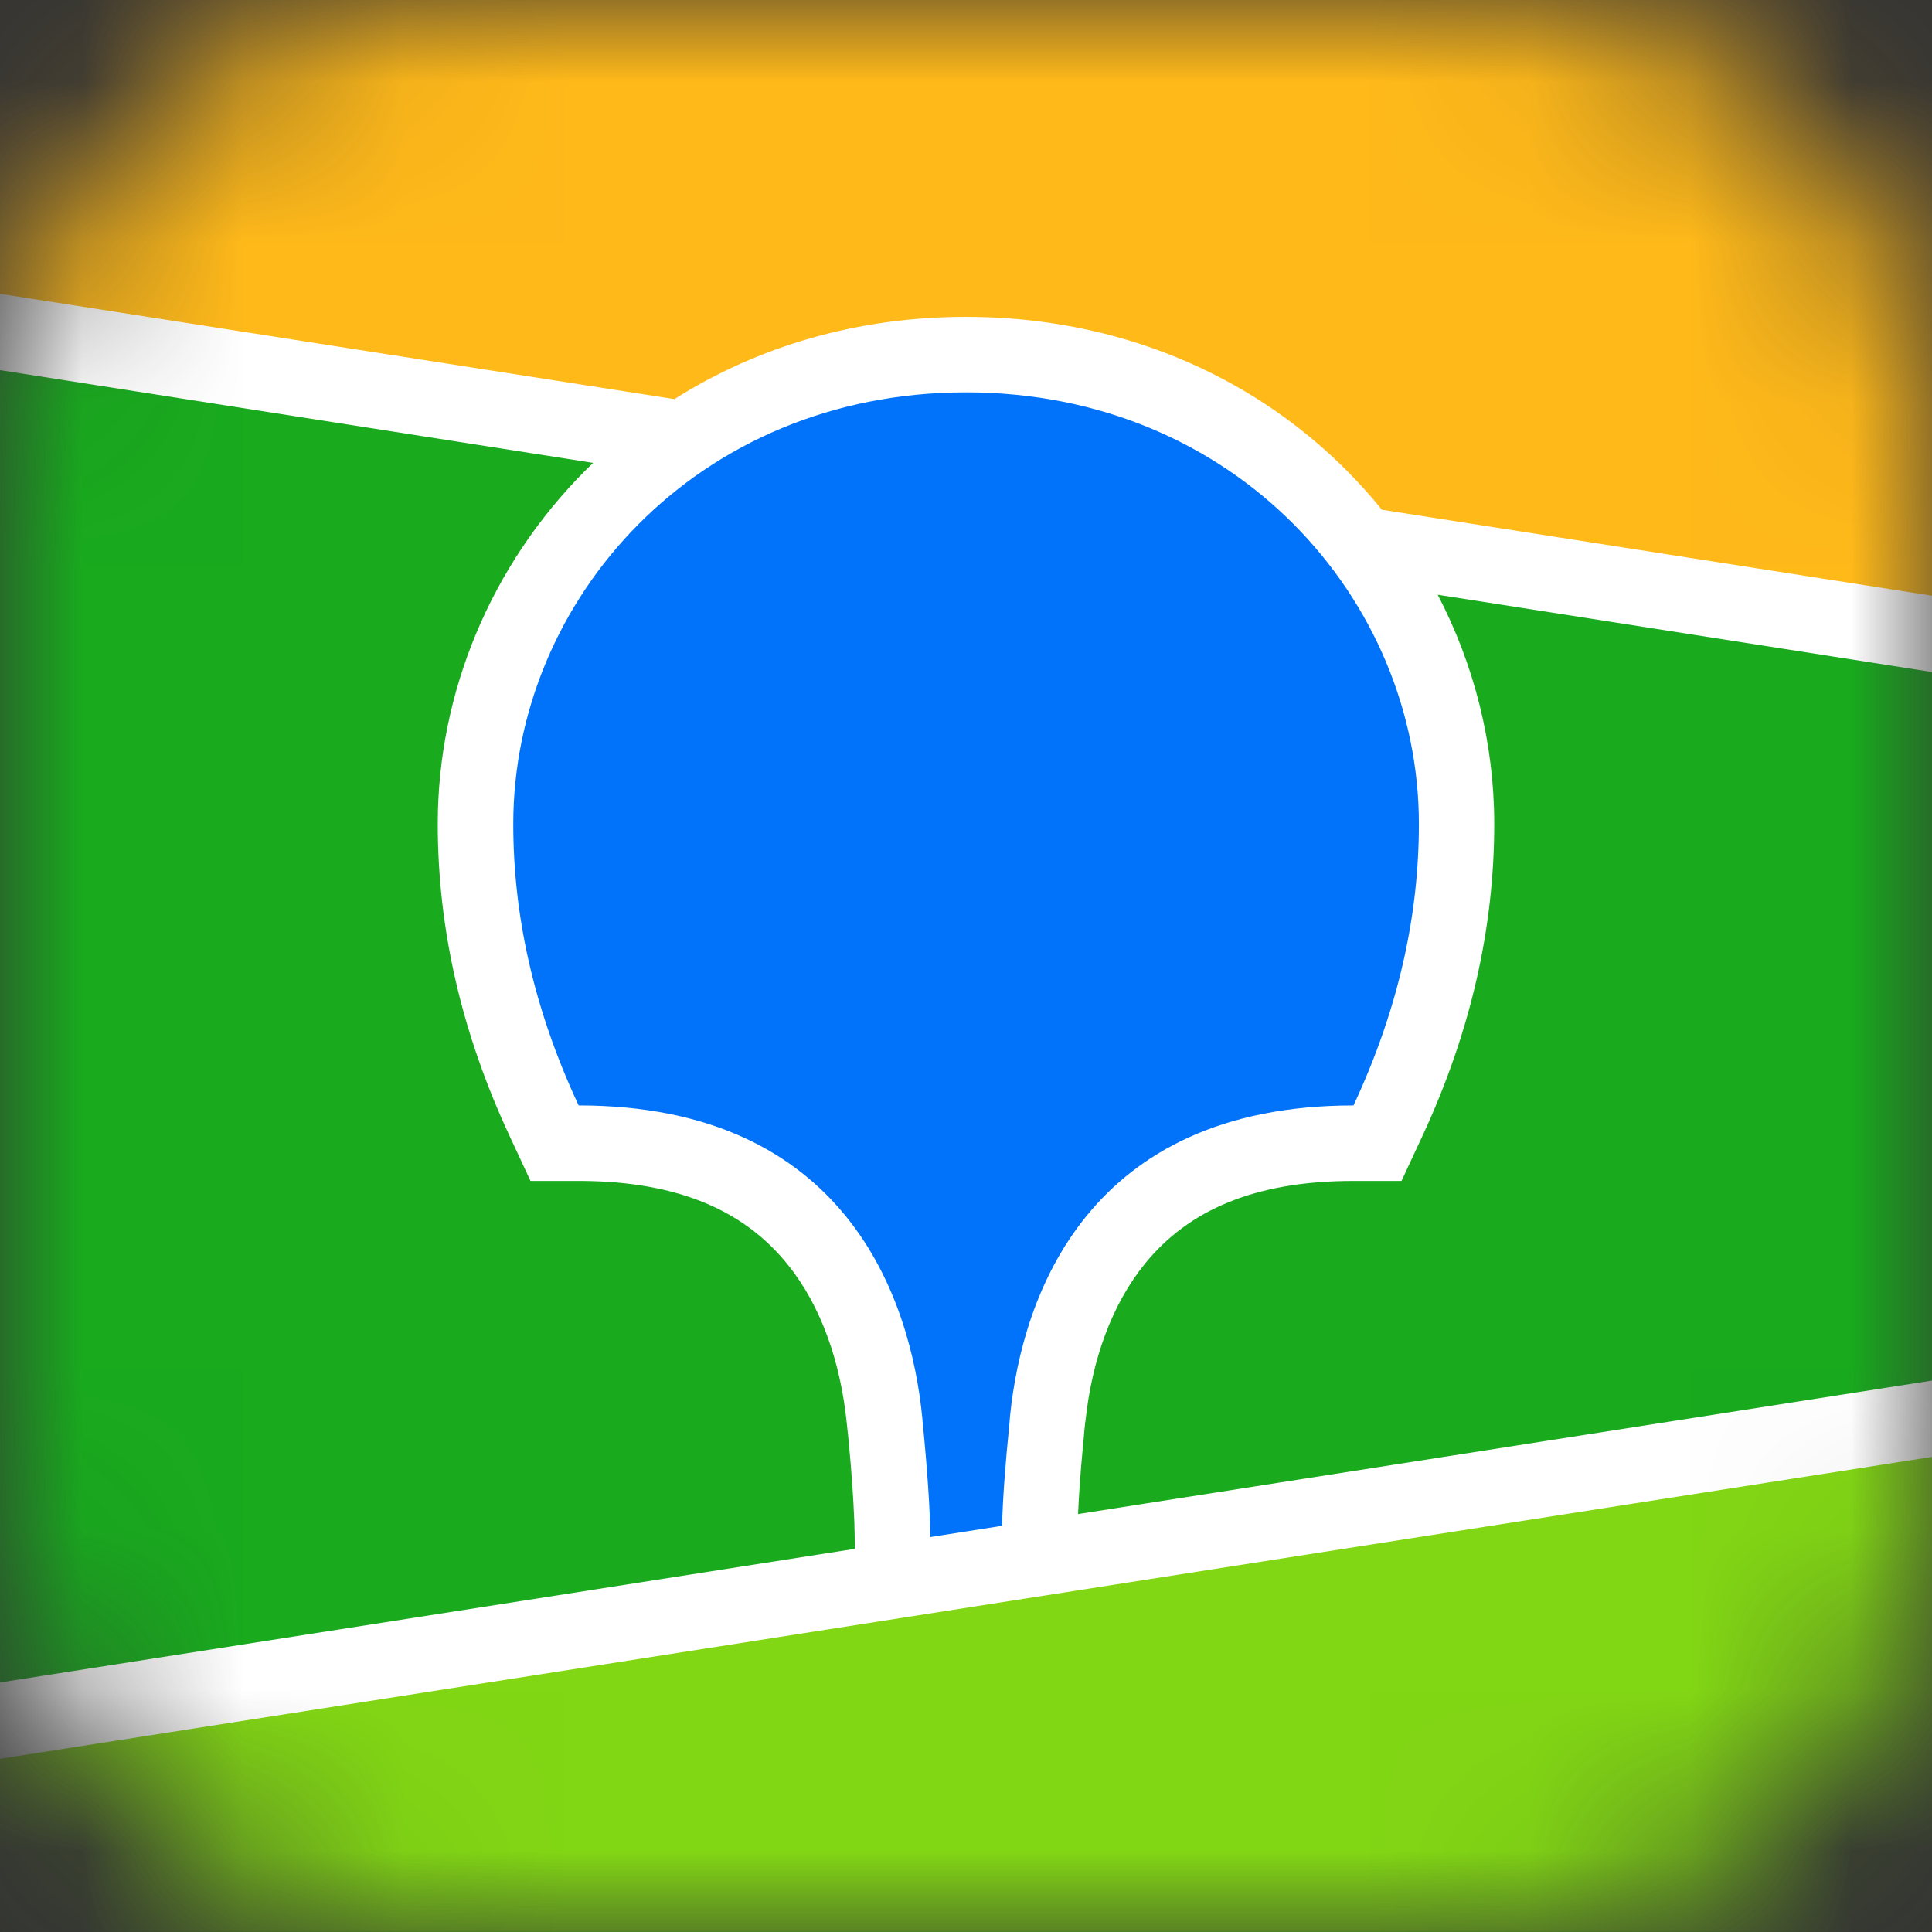
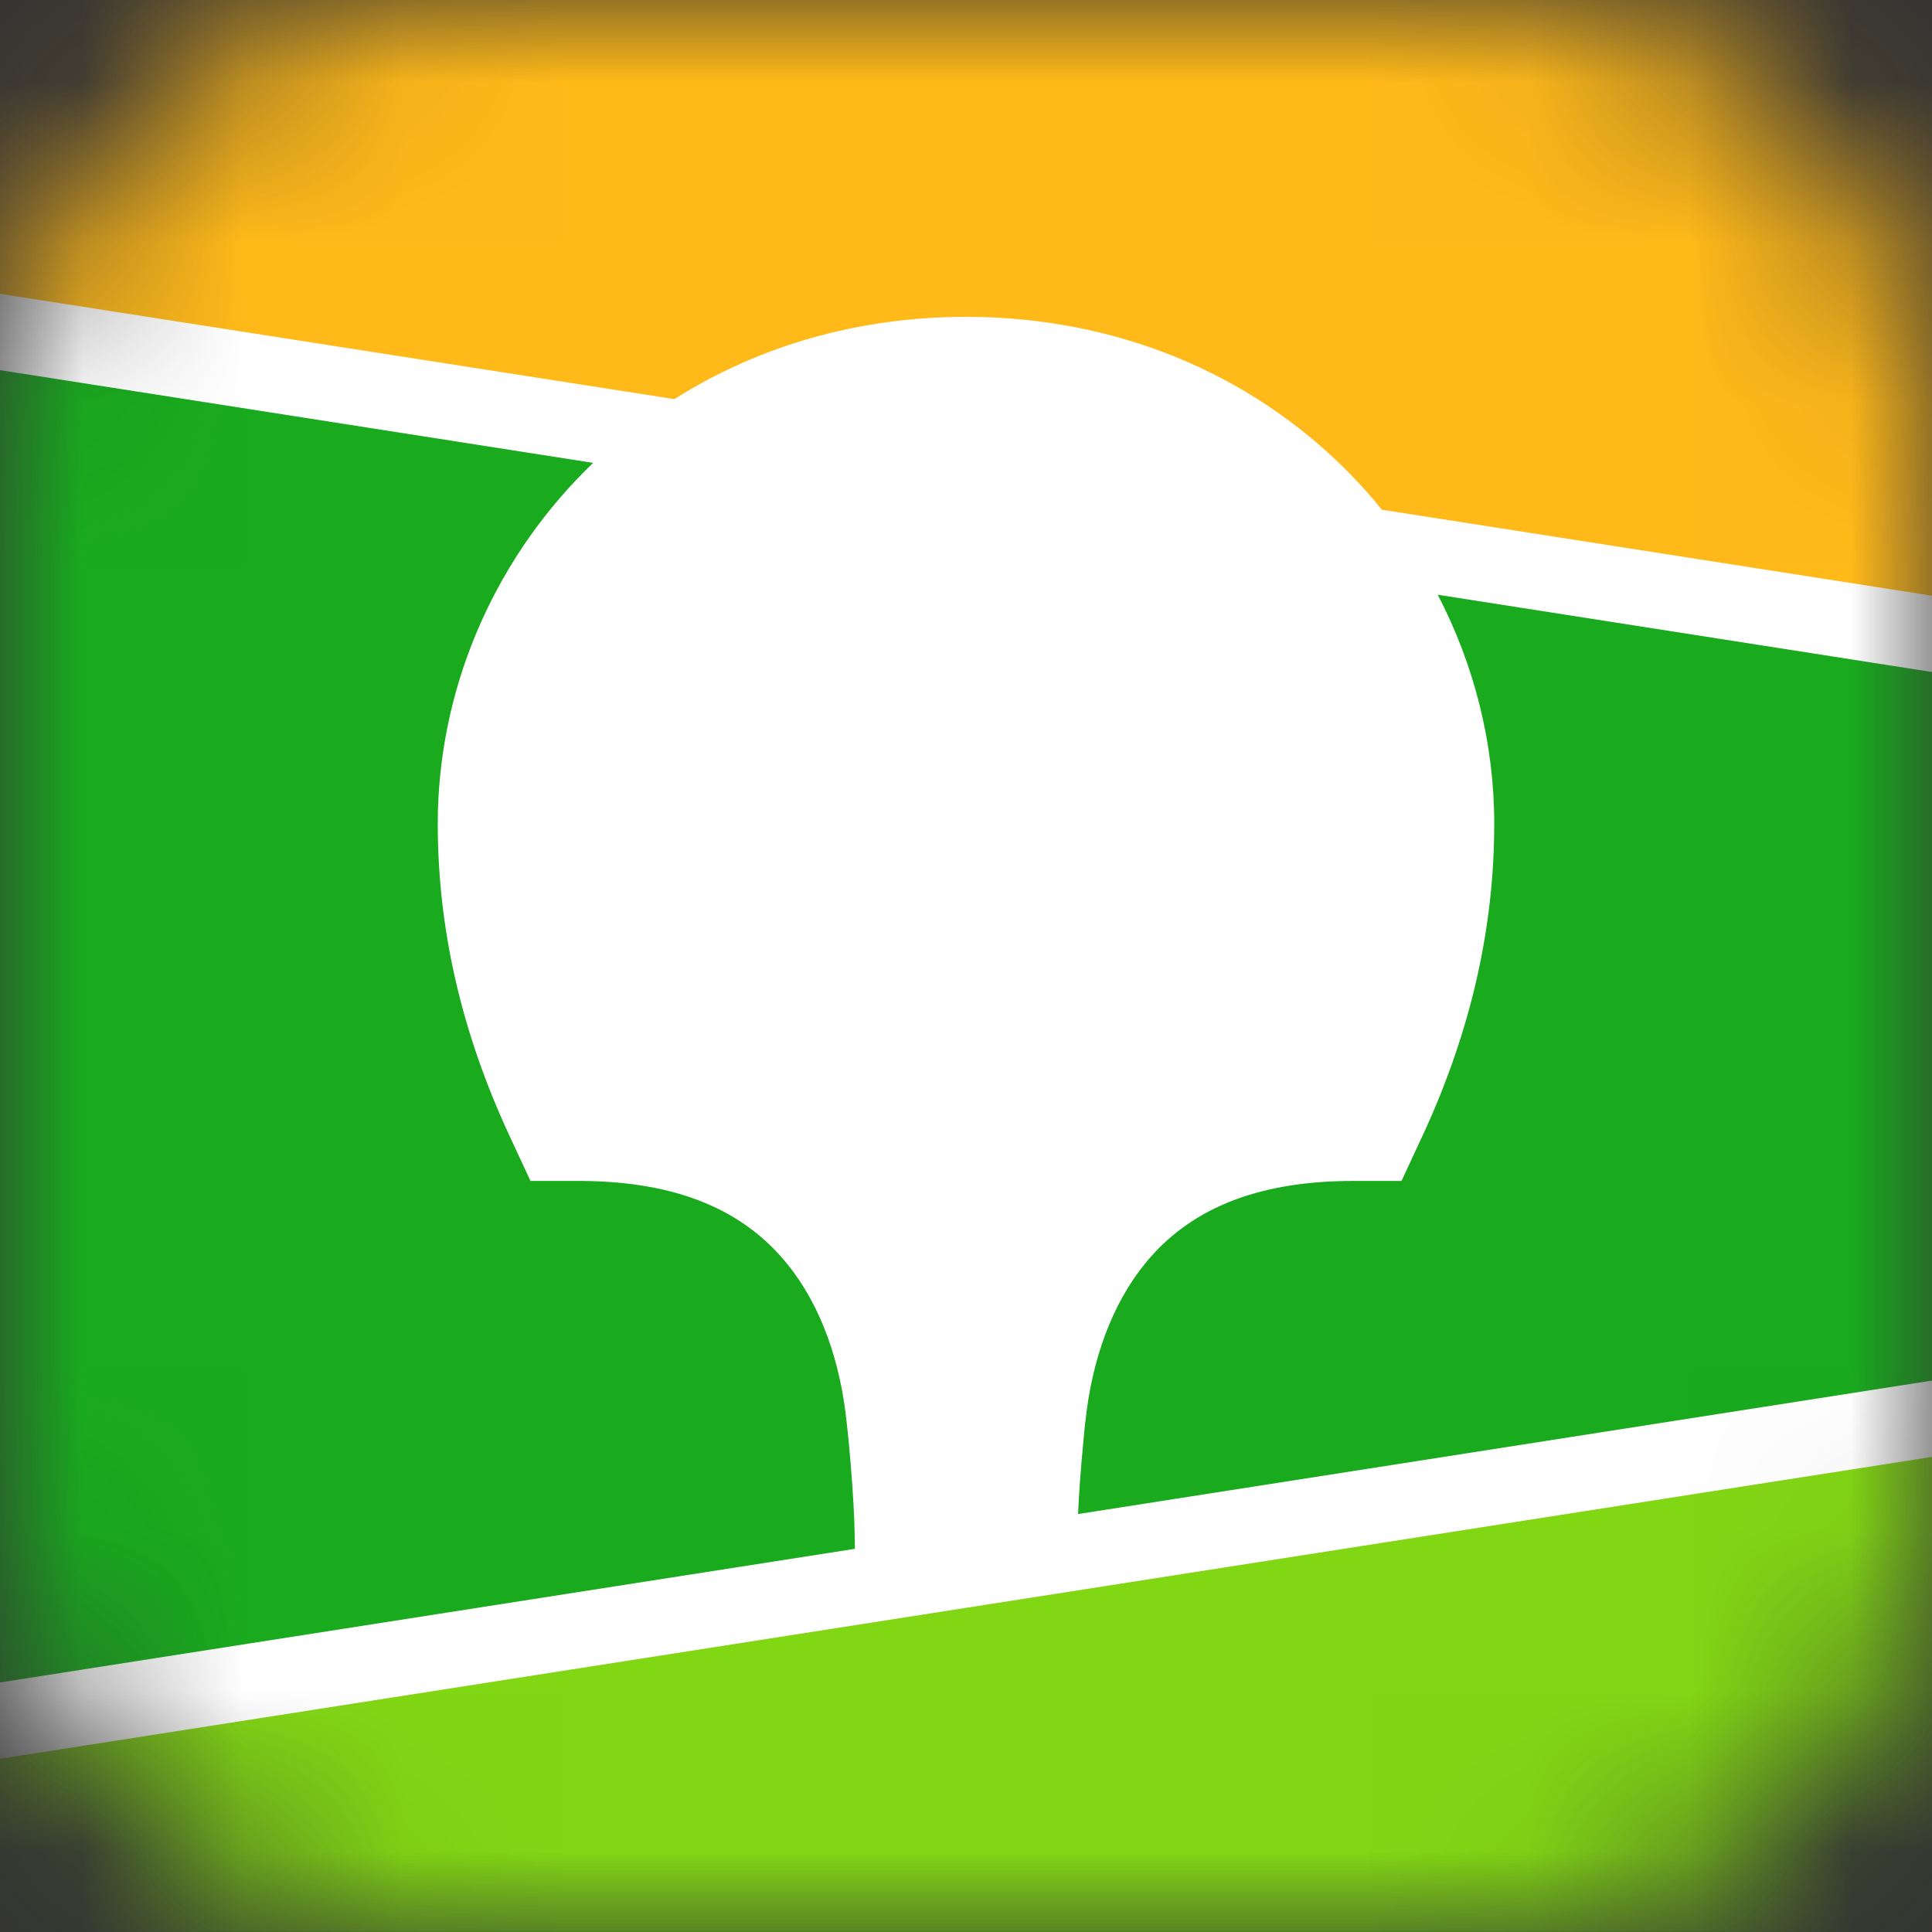
<svg xmlns="http://www.w3.org/2000/svg" width="12" height="12" viewBox="0 0 12 12" fill="none">
  <rect x="0" y="0" width="12" height="12" fill="#333333" stroke="none" />
  <mask id="mask0_656_741" style="mask-type:alpha" maskUnits="userSpaceOnUse" x="0" y="0" width="12" height="12">
    <path d="M9.02 11.994C9.286 11.989 9.553 11.972 9.814 11.926C10.079 11.878 10.328 11.804 10.569 11.68C10.808 11.561 11.025 11.403 11.212 11.218C11.399 11.033 11.559 10.818 11.677 10.582C11.8 10.343 11.878 10.101 11.926 9.838C11.974 9.578 11.989 9.315 11.994 9.052C11.998 8.931 11.998 8.811 12 8.691V3.308C12 3.187 12 3.067 11.994 2.946C11.989 2.685 11.972 2.42 11.926 2.161C11.878 1.897 11.8 1.653 11.677 1.416C11.557 1.182 11.399 0.967 11.212 0.78C11.025 0.595 10.806 0.437 10.569 0.319C10.326 0.198 10.079 0.12 9.814 0.072C9.553 0.026 9.286 0.009 9.02 0.004C8.97 0.004 8.92 0.002 8.839 0H3.495L2.983 0.006C2.718 0.011 2.451 0.028 2.19 0.074C1.925 0.122 1.676 0.198 1.435 0.321C1.196 0.439 0.979 0.597 0.792 0.782C0.604 0.967 0.445 1.182 0.326 1.418C0.202 1.657 0.126 1.899 0.078 2.162C0.028 2.422 0.013 2.685 0.006 2.948C0.002 3.069 0.002 3.189 0 3.309V8.692C0 8.813 0.002 8.933 0.006 9.054C0.011 9.315 0.028 9.58 0.074 9.839C0.122 10.103 0.2 10.347 0.323 10.584C0.443 10.818 0.601 11.033 0.788 11.22C0.975 11.405 1.194 11.563 1.431 11.681C1.674 11.802 1.921 11.88 2.186 11.928C2.447 11.974 2.714 11.991 2.98 11.996C3.03 11.996 3.08 11.998 3.161 12H8.221L9.017 11.996L9.02 11.994Z" fill="#299400" />
  </mask>
  <g mask="url(#mask0_656_741)">
    <path d="M0 0H12V12H0V0Z" fill="#19AA1E" />
    <path fill-rule="evenodd" clip-rule="evenodd" d="M0 0H12V3.938L0 2.062V0Z" fill="#FFB919" />
    <path fill-rule="evenodd" clip-rule="evenodd" d="M0 10.687L12 8.812V11.999H0V10.687Z" fill="#82D714" />
    <path fill-rule="evenodd" clip-rule="evenodd" d="M0 1.825L4.189 2.479C4.71 2.149 5.33 1.968 6 1.968C6.927 1.968 7.76 2.315 8.367 2.925C8.443 3.002 8.516 3.082 8.583 3.166L12 3.7V4.174L8.93 3.694C9.158 4.132 9.281 4.62 9.281 5.117C9.281 5.76 9.137 6.401 8.84 7.045L8.831 7.064L8.705 7.335H8.406C7.79 7.335 7.381 7.519 7.114 7.846C6.904 8.103 6.782 8.449 6.742 8.826L6.74 8.838L6.734 8.898L6.732 8.924L6.727 8.976C6.711 9.144 6.701 9.287 6.696 9.404L12 8.575V9.049L0 10.924V10.45L5.31 9.62L5.308 9.513L5.307 9.483L5.307 9.468L5.306 9.444C5.301 9.315 5.29 9.15 5.271 8.949L5.267 8.911L5.26 8.845C5.222 8.466 5.103 8.115 4.893 7.855C4.629 7.526 4.224 7.339 3.612 7.335L3.594 7.335H3.295L3.169 7.064C2.865 6.414 2.719 5.767 2.719 5.117C2.719 4.301 3.05 3.511 3.633 2.925C3.65 2.908 3.667 2.891 3.684 2.875L0 2.299V1.825Z" fill="white" />
-     <path fill-rule="evenodd" clip-rule="evenodd" d="M6 2.437C7.676 2.437 8.813 3.727 8.813 5.118C8.813 5.676 8.691 6.257 8.407 6.866C6.758 6.866 6.351 8.047 6.274 8.79L6.27 8.839C6.243 9.104 6.228 9.317 6.224 9.477L5.778 9.547L5.778 9.533C5.776 9.365 5.76 9.129 5.73 8.825L5.729 8.812C5.658 8.071 5.259 6.866 3.594 6.866C3.31 6.257 3.188 5.676 3.188 5.118C3.188 3.727 4.325 2.437 6 2.437Z" fill="#0073FA" />
  </g>
</svg>